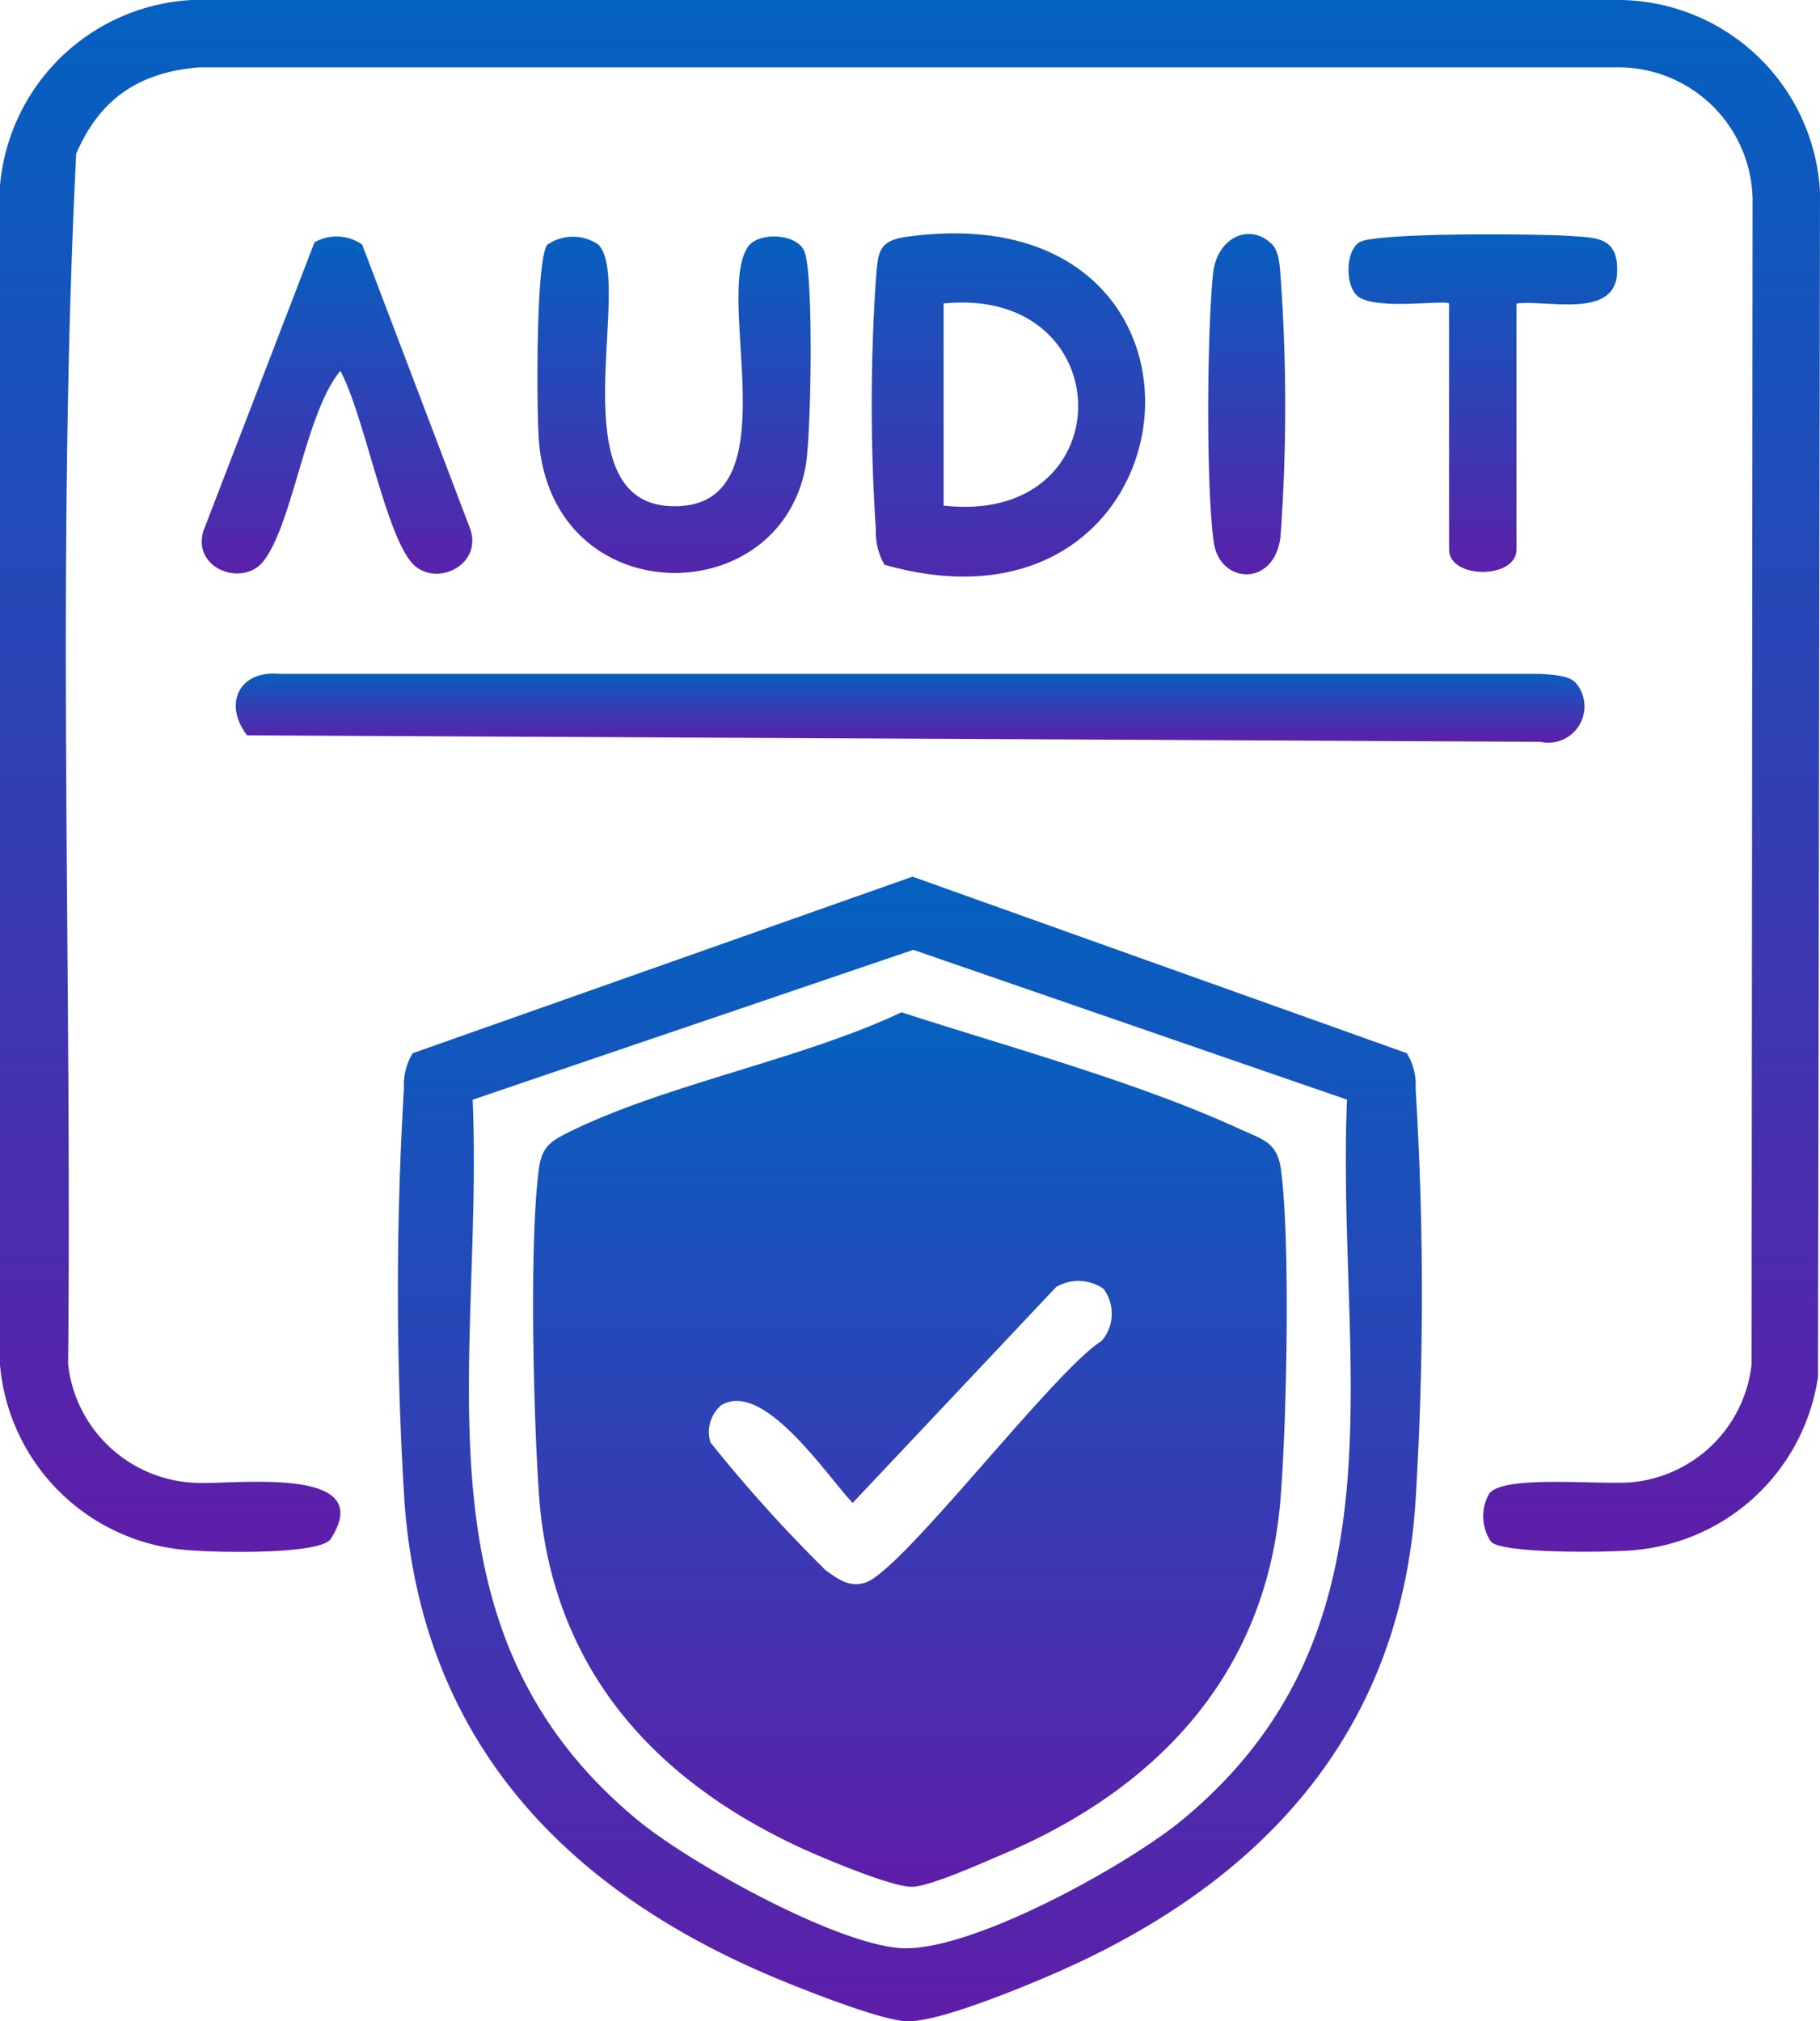
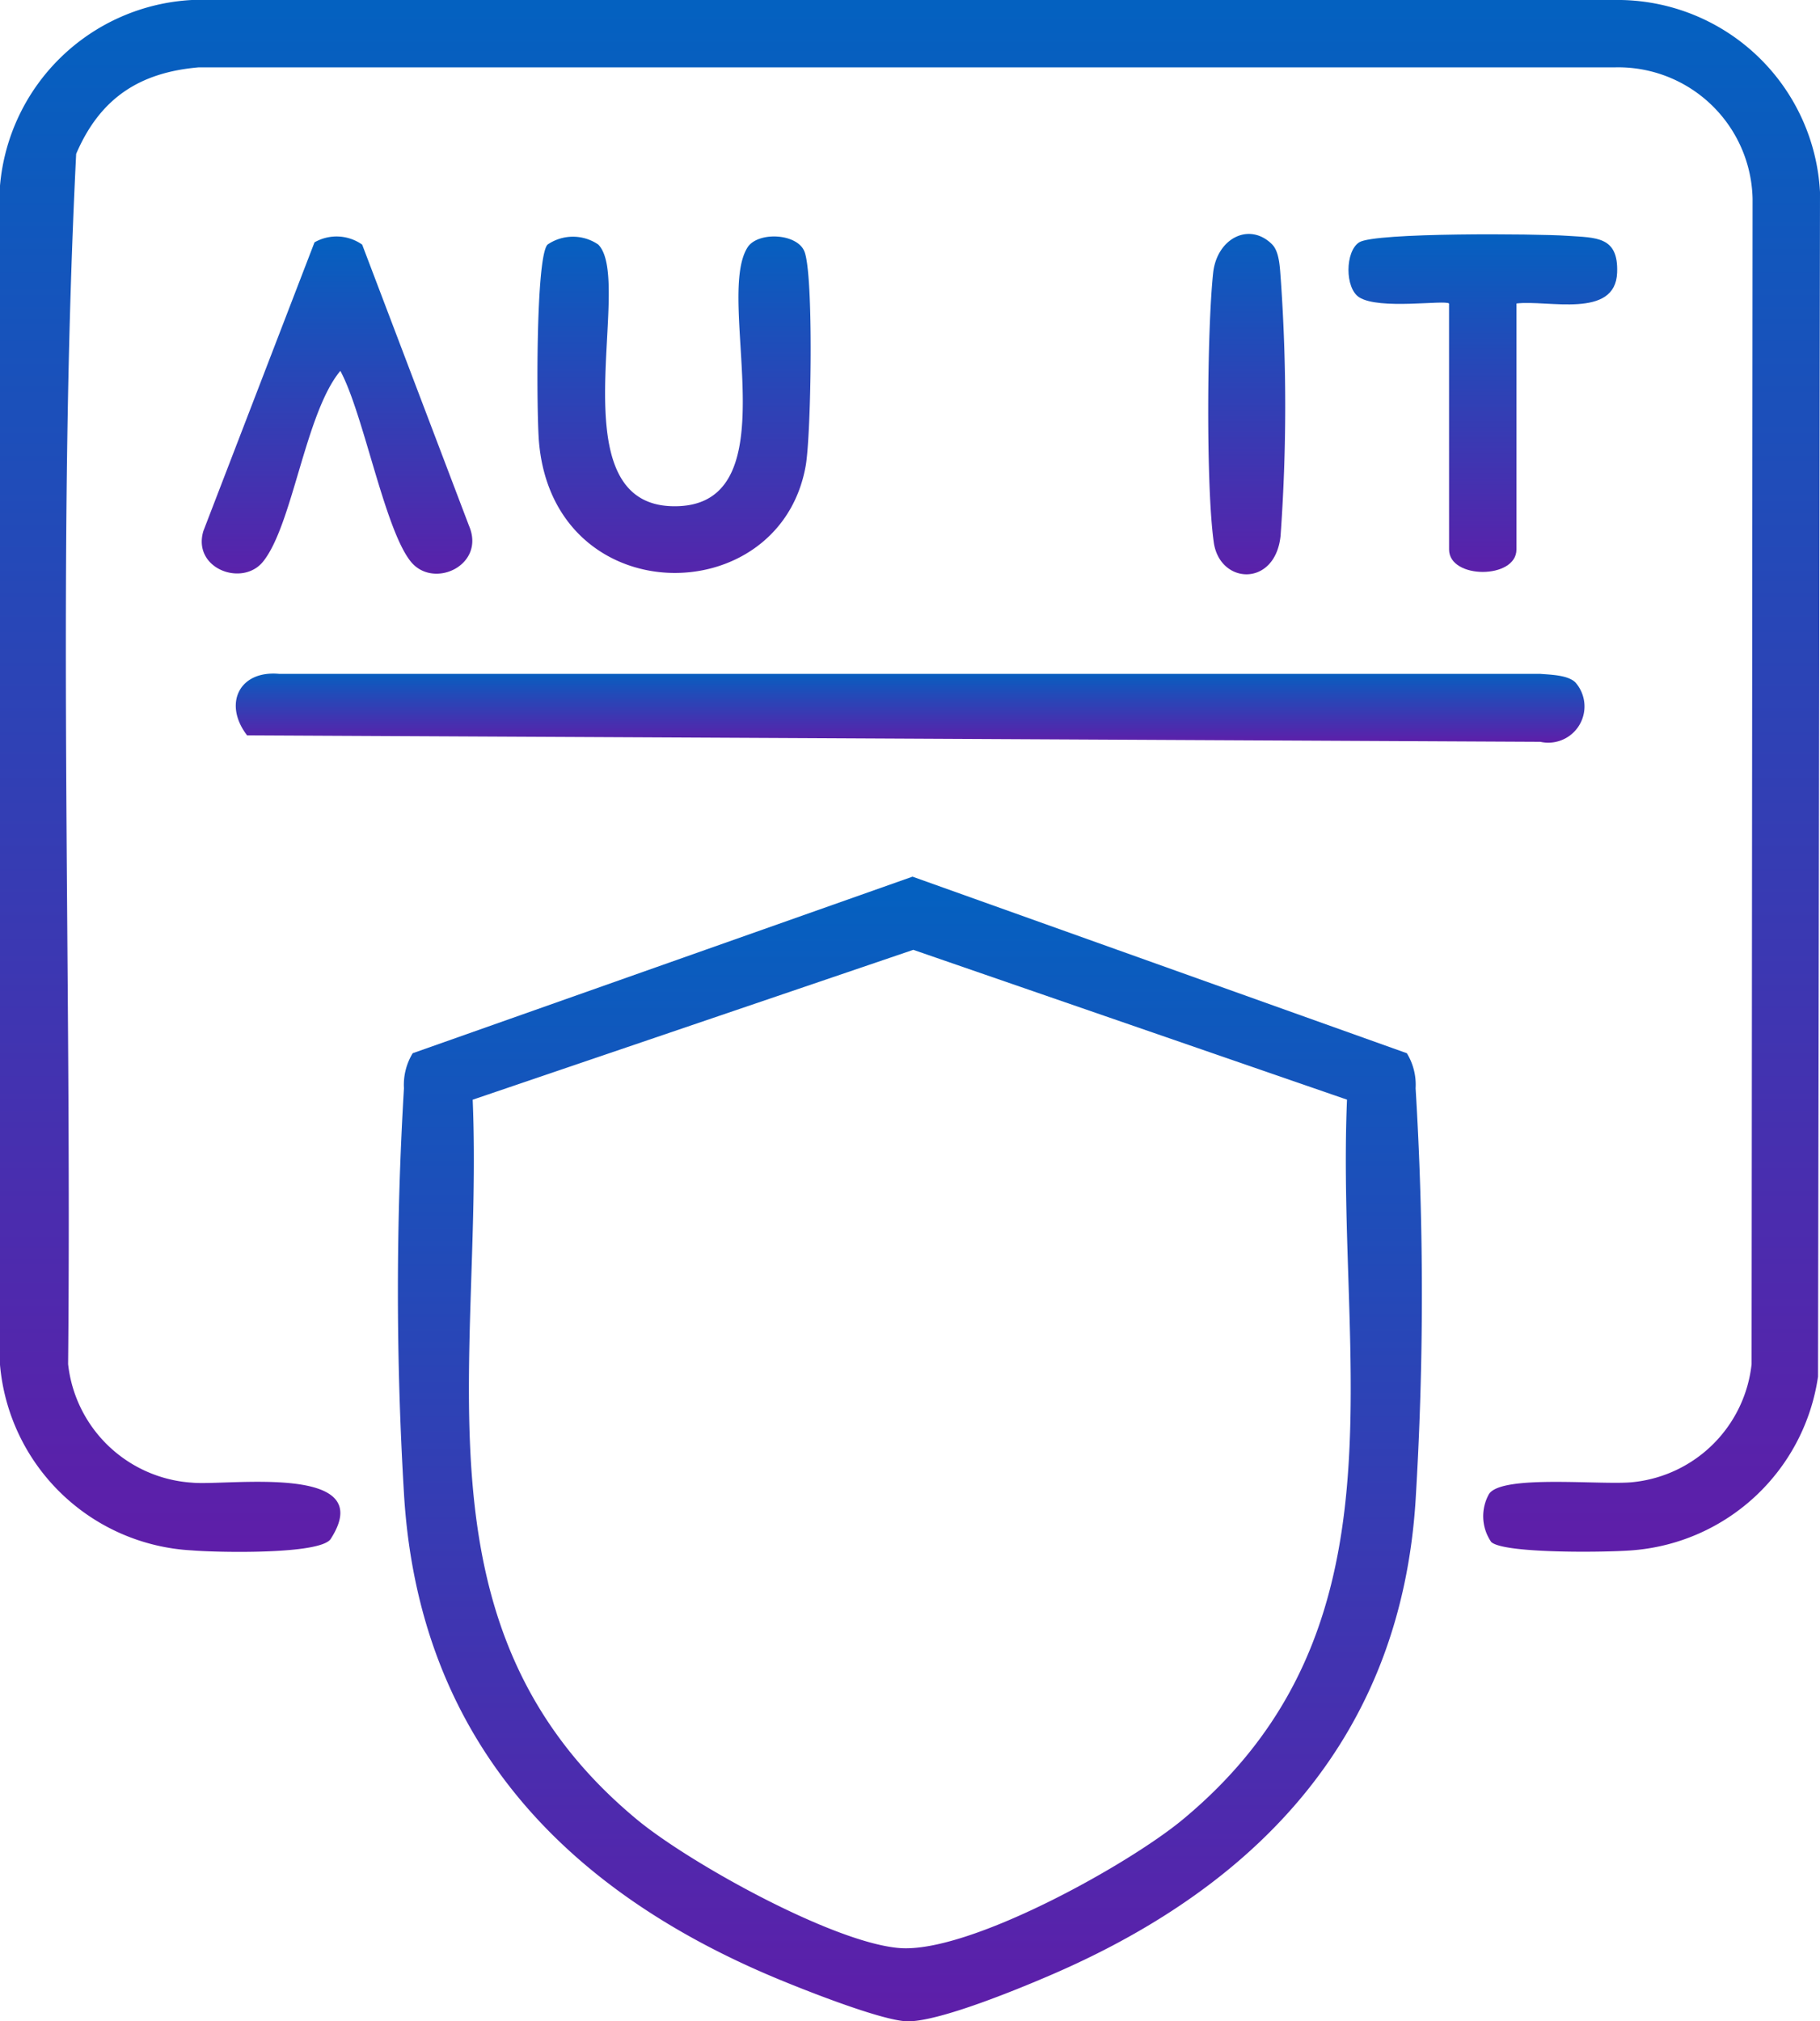
<svg xmlns="http://www.w3.org/2000/svg" width="132.363" height="147" viewBox="0 0 132.363 147">
  <defs>
    <linearGradient id="linear-gradient" x1="0.5" x2="0.5" y2="1" gradientUnits="objectBoundingBox">
      <stop offset="0" stop-color="#0461c0" />
      <stop offset="1" stop-color="#5e1ea9" />
    </linearGradient>
    <clipPath id="clip-path">
      <rect id="Rectangle_10" data-name="Rectangle 10" width="132.363" height="147" fill="url(#linear-gradient)" />
    </clipPath>
  </defs>
  <g id="Group_18" data-name="Group 18" transform="translate(0 0)">
    <g id="Group_17" data-name="Group 17" transform="translate(0 0)" clip-path="url(#clip-path)">
      <path id="Path_38" data-name="Path 38" d="M108.446,112.131a3.3,3.3,0,0,1-.157-3.476c.939-1.46,8.359-.612,10.522-.873a9.677,9.677,0,0,0,8.577-8.575l.072-84.746A9.77,9.77,0,0,0,117.415,4.9L14.439,4.9c-4.338.375-7.181,2.28-8.9,6.292-1.446,29.176-.3,58.708-.586,88.01a9.7,9.7,0,0,0,9.02,8.624c2.482.251,13.656-1.466,10.079,4.09-.749,1.163-8.371.984-10.1.835A14.8,14.8,0,0,1,0,99.255V13.5A14.8,14.8,0,0,1,13.948,0L117.905,0a14.752,14.752,0,0,1,14.458,13.971l-.144,86.143a14.8,14.8,0,0,1-13.359,12.619c-1.694.166-9.527.279-10.414-.6" transform="translate(0 0)" fill="url(#linear-gradient)" />
      <path id="Path_39" data-name="Path 39" d="M91.81,53.45A4.4,4.4,0,0,1,92.446,56a246.108,246.108,0,0,1,0,29.939c-1.066,17.014-11.265,27.917-26.319,34.456-2.349,1.02-8.363,3.517-10.668,3.457-1.871-.049-7.58-2.319-9.588-3.16-15.651-6.555-25.969-17.678-27-35.244a246.693,246.693,0,0,1,0-29.448,4.41,4.41,0,0,1,.637-2.551l36.35-12.841Zm-4.354,3.375L55.913,45.93l-32.043,10.9c.8,19.21-4.759,38.513,11.955,52.356,3.809,3.154,14.323,8.985,19.111,9.34,5.043.374,16.573-6.035,20.565-9.34,16.714-13.842,11.15-33.136,11.955-52.356" transform="translate(10.507 23.146)" fill="url(#linear-gradient)" />
      <path id="Path_40" data-name="Path 40" d="M108.353,31.85a2.636,2.636,0,0,1-2.554,4.314l-94.054-.471c-1.741-2.256-.606-4.748,2.347-4.47H105.8c.765.064,2.006.082,2.554.626" transform="translate(6.225 17.784)" fill="url(#linear-gradient)" />
-       <path id="Path_41" data-name="Path 41" d="M41.309,34.909a4.753,4.753,0,0,1-.626-2.559,137.118,137.118,0,0,1,0-18.174c.163-1.934.116-2.823,2.253-3.118C67.923,7.6,64.574,41.542,41.309,34.909m4.3-19v14.7c13.147,1.479,12.952-16,0-14.7" transform="translate(23.016 6.161)" fill="url(#linear-gradient)" />
      <path id="Path_42" data-name="Path 42" d="M29.317,11.539c2.628,2.642-3.044,18.7,5.275,19.028,8.974.349,3.134-14.968,5.586-18.819.732-1.148,3.559-1.046,4.126.273.7,1.622.5,13.365.105,15.6-1.881,10.654-18.328,10.7-19.4-1.724-.176-2.033-.251-13.475.625-14.354a3.26,3.26,0,0,1,3.688,0" transform="translate(14.189 6.243)" fill="url(#linear-gradient)" />
      <path id="Path_43" data-name="Path 43" d="M21.014,11.548l7.767,20.441c1.236,2.87-2.589,4.657-4.239,2.6-1.909-2.374-3.441-10.781-5.117-13.861-2.542,3.043-3.463,11.18-5.613,13.861-1.5,1.878-5.168.528-4.349-2.215l8.082-20.994a3.227,3.227,0,0,1,3.468.165" transform="translate(5.327 6.245)" fill="url(#linear-gradient)" />
      <path id="Path_44" data-name="Path 44" d="M69.781,15.886c-.283-.283-5.073.479-6.534-.451-1.049-.669-1.033-3.341,0-4,1.138-.725,12.929-.625,15.131-.473,2.1.144,3.73.024,3.627,2.683-.13,3.38-5.049,1.964-7.322,2.239V33.775c0,2.174-4.9,2.174-4.9,0Z" transform="translate(35.604 6.187)" fill="url(#linear-gradient)" />
      <path id="Path_45" data-name="Path 45" d="M60.622,11.605c.546.548.562,1.79.626,2.554a131.575,131.575,0,0,1-.019,18.651c-.4,3.732-4.423,3.526-4.856.455-.571-4.044-.491-15.409-.047-19.584.27-2.532,2.638-3.743,4.3-2.077" transform="translate(31.901 6.177)" fill="url(#linear-gradient)" />
-       <path id="Path_46" data-name="Path 46" d="M51.492,46.893c7.782,2.523,17.157,5.069,24.616,8.494,1.623.746,2.707.945,2.972,2.909.706,5.223.419,18.513-.031,24.03-1.038,12.7-8.982,21.06-20.251,25.821-1.469.622-5.156,2.281-6.5,2.341-1.454.064-6.709-2.165-8.3-2.909C33.123,102.5,25.961,94.254,25.115,81.864c-.389-5.707-.708-18.177,0-23.568.21-1.612.831-2.016,2.207-2.7,7.081-3.493,16.843-5.248,24.174-8.707m14.7,20.124a3.2,3.2,0,0,0-3.459-.146l-14.8,15.706c-1.908-2.011-6.479-8.961-9.561-7.107a2.57,2.57,0,0,0-.782,2.708,106.624,106.624,0,0,0,8.384,9.3c.9.63,1.645,1.237,2.834.911C51.428,87.665,62.521,73,66.039,70.794a3.021,3.021,0,0,0,.151-3.777" transform="translate(14.075 26.727)" fill="url(#linear-gradient)" />
    </g>
  </g>
</svg>